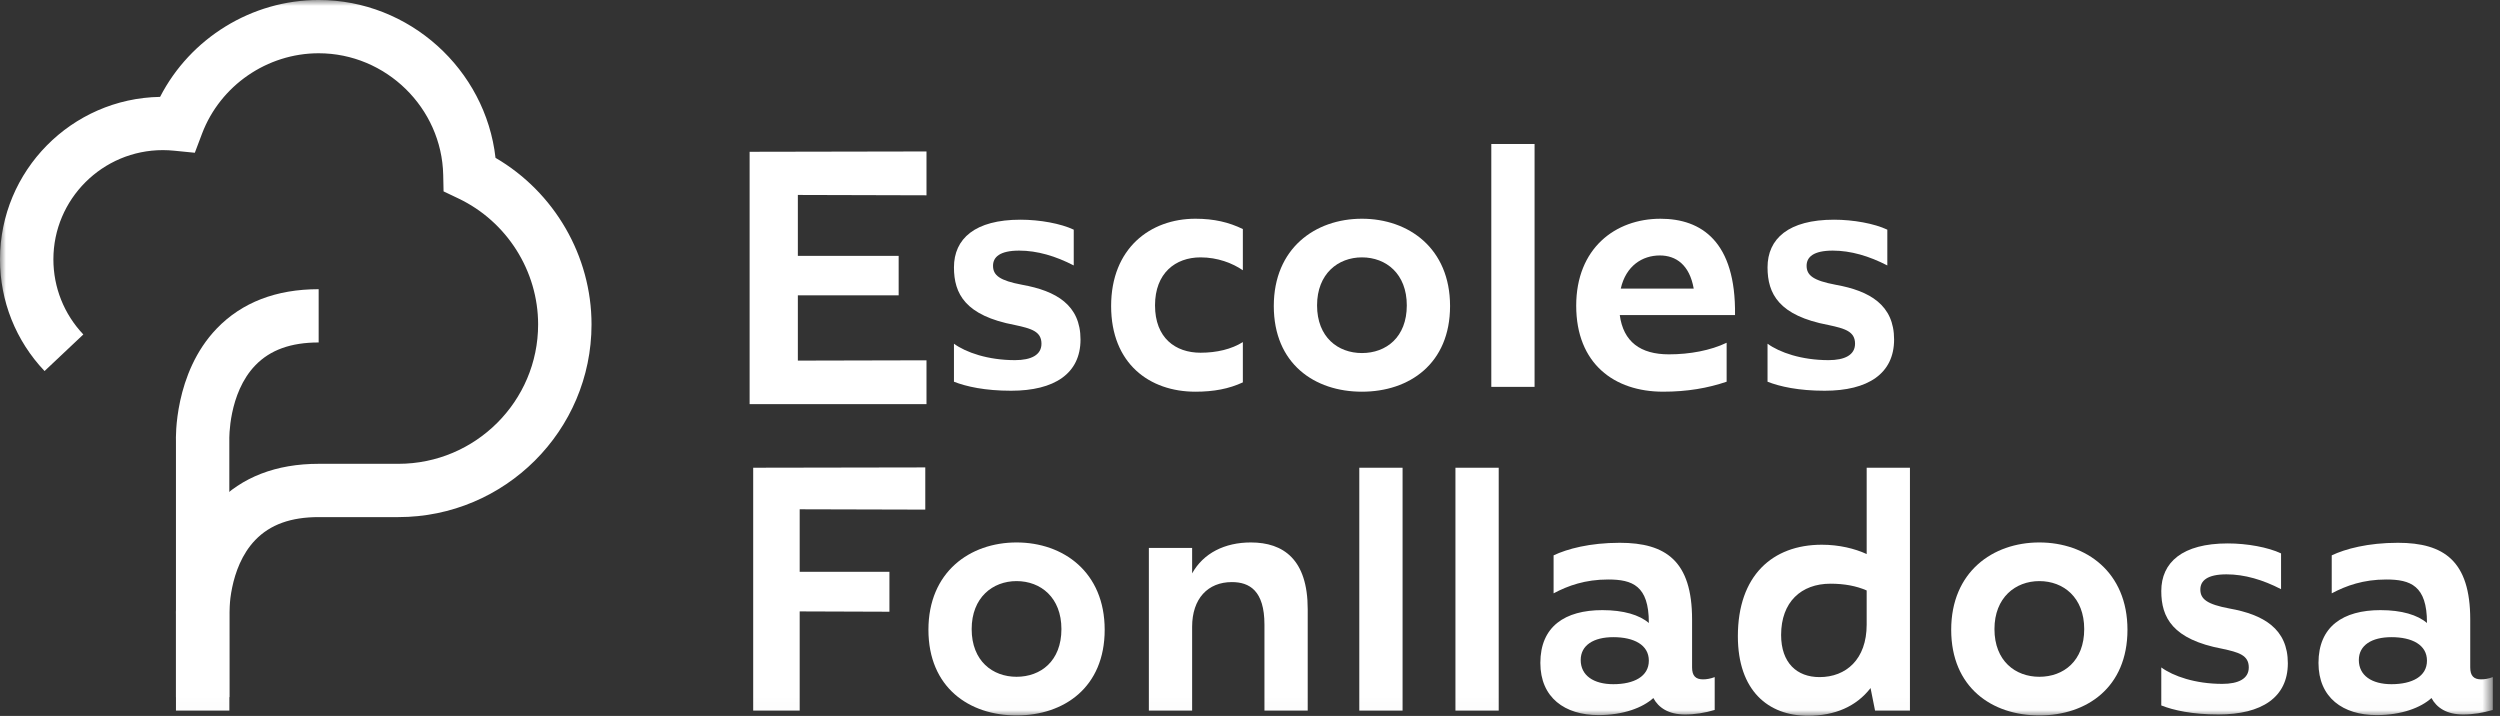
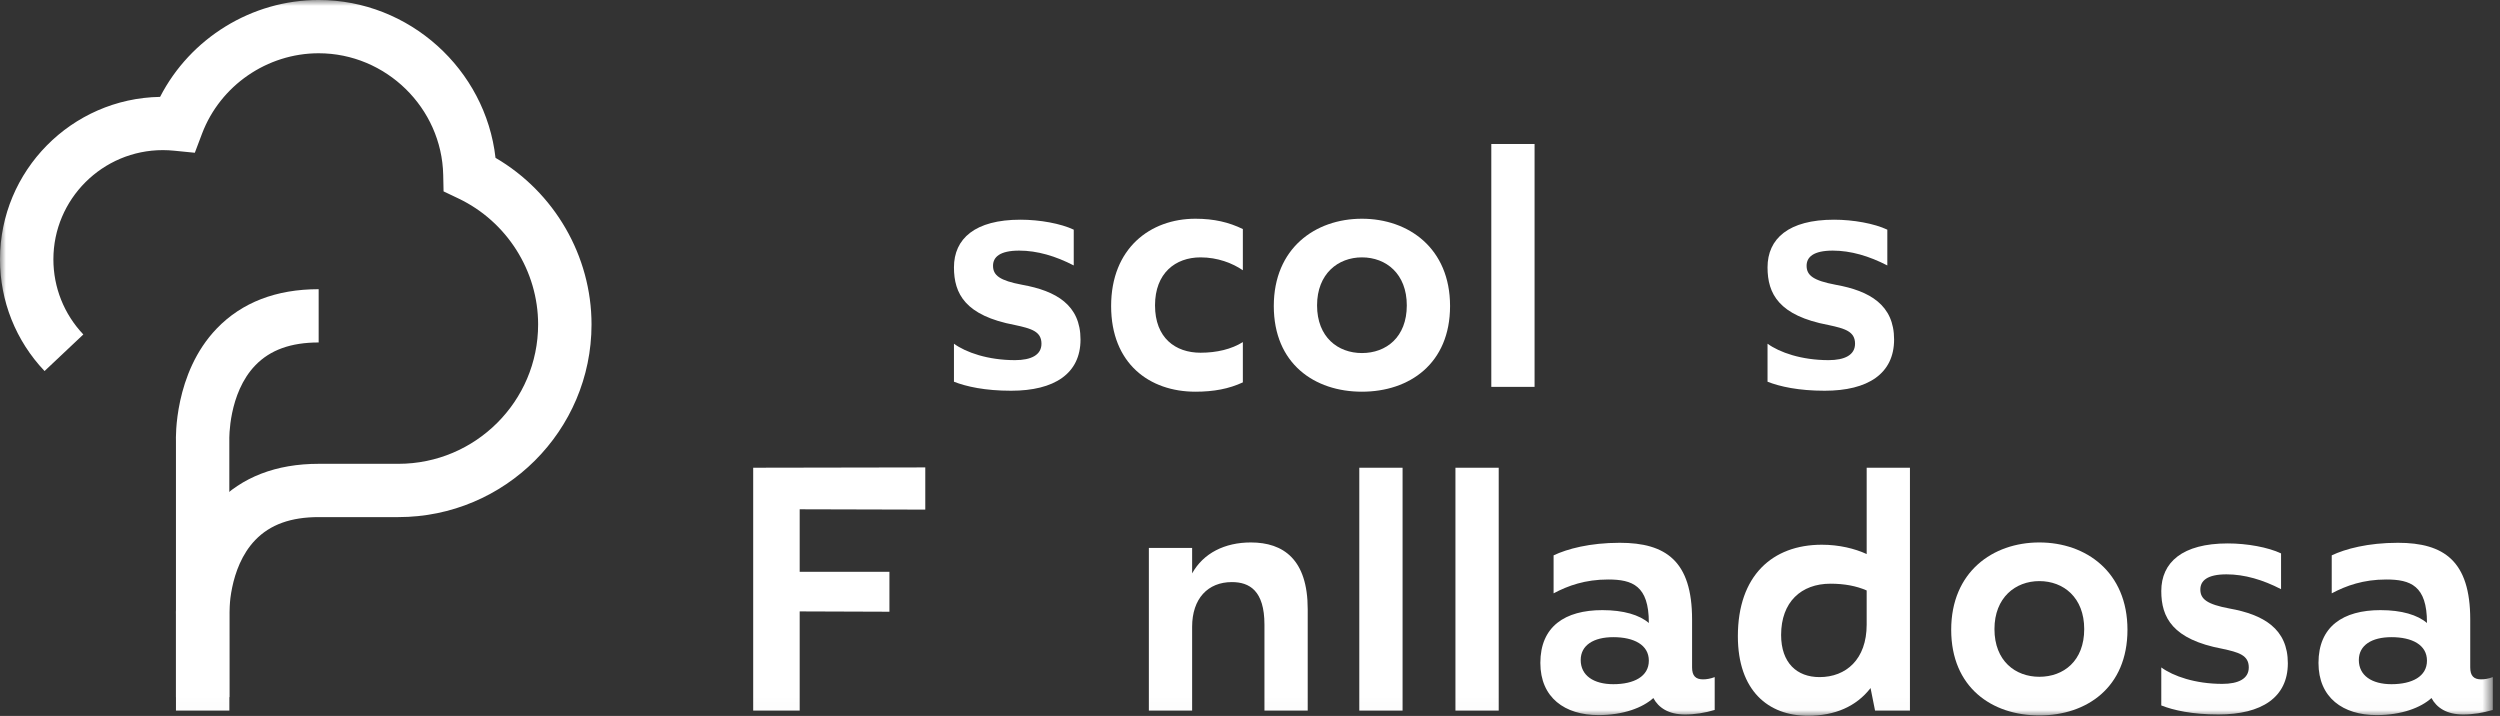
<svg xmlns="http://www.w3.org/2000/svg" width="213" height="61" viewBox="0 0 213 61" fill="none">
  <rect x="0" y="0" width="213" height="61" fill="#333333" stroke="none" />
-   <path fill-rule="evenodd" clip-rule="evenodd" d="M67.977 16.61V21.8H76.566V25.165H67.977V30.724L78.937 30.698V34.432H63.867V12.932L78.937 12.904V16.64L67.977 16.61Z" fill="white" />
  <path fill-rule="evenodd" clip-rule="evenodd" d="M86.477 30.684C87.852 30.684 88.733 30.246 88.733 29.284C88.733 28.241 87.879 27.994 86.477 27.693C82.24 26.896 81.277 25.03 81.277 22.78C81.277 20.336 83.066 18.718 86.945 18.718C88.596 18.718 90.382 19.047 91.483 19.568V22.616C89.941 21.819 88.374 21.352 86.836 21.352C85.185 21.352 84.606 21.903 84.606 22.643C84.606 23.466 85.185 23.905 87.082 24.262C89.998 24.784 92.06 25.991 92.06 28.928C92.06 31.836 89.832 33.291 86.146 33.291C83.918 33.291 82.323 32.934 81.277 32.523V29.284C82.294 30.025 84.166 30.684 86.477 30.684Z" fill="white" />
  <path fill-rule="evenodd" clip-rule="evenodd" d="M94.668 26.073C94.668 21.162 97.995 18.636 101.847 18.636C103.443 18.636 104.708 18.939 105.891 19.515V23.026C105.01 22.424 103.745 21.928 102.287 21.928C100.141 21.928 98.408 23.274 98.408 26.018C98.408 28.791 100.141 30.052 102.287 30.052C103.661 30.052 104.927 29.751 105.891 29.146V32.578C104.708 33.127 103.414 33.373 101.847 33.373C97.94 33.373 94.668 30.984 94.668 26.073Z" fill="white" />
  <path fill-rule="evenodd" clip-rule="evenodd" d="M119.859 26.018C119.859 23.329 118.099 21.928 116.036 21.928C114 21.928 112.214 23.329 112.214 26.018C112.214 28.736 114 30.08 116.036 30.08C118.099 30.08 119.859 28.736 119.859 26.018ZM108.527 26.073C108.527 21.162 112.049 18.636 116.035 18.636C120.023 18.636 123.545 21.162 123.545 26.073C123.545 30.984 120.08 33.373 116.035 33.373C111.992 33.373 108.527 30.984 108.527 26.073Z" fill="white" />
  <mask id="mask0" maskUnits="userSpaceOnUse" x="0" y="0" width="213" height="61">
    <path fill-rule="evenodd" clip-rule="evenodd" d="M0 60.983H212.387V0H0V60.983Z" fill="white" />
  </mask>
  <g mask="url(#mask0)">
    <path fill-rule="evenodd" clip-rule="evenodd" d="M127.059 32.961H130.745V12.268H127.059V32.961Z" fill="white" />
-     <path fill-rule="evenodd" clip-rule="evenodd" d="M138.089 24.591H144.305C143.948 22.56 142.793 21.765 141.416 21.765C139.931 21.765 138.528 22.644 138.089 24.591ZM147.824 26.842H138.004C138.308 29.119 139.766 30.19 142.187 30.19C143.975 30.19 145.735 29.86 147.109 29.202V32.522C145.487 33.071 143.754 33.372 141.69 33.372C137.538 33.372 134.293 30.985 134.293 26.046C134.293 21.161 137.62 18.637 141.472 18.637C144.965 18.637 147.908 20.585 147.824 26.842Z" fill="white" />
    <path fill-rule="evenodd" clip-rule="evenodd" d="M155.793 30.684C157.169 30.684 158.05 30.246 158.05 29.284C158.05 28.241 157.196 27.994 155.793 27.693C151.557 26.896 150.594 25.03 150.594 22.78C150.594 20.336 152.382 18.718 156.261 18.718C157.91 18.718 159.699 19.047 160.8 19.568V22.616C159.258 21.819 157.691 21.352 156.15 21.352C154.501 21.352 153.922 21.903 153.922 22.643C153.922 23.466 154.501 23.905 156.399 24.262C159.315 24.784 161.377 25.991 161.377 28.928C161.377 31.836 159.149 33.291 155.463 33.291C153.235 33.291 151.639 32.934 150.594 32.523V29.284C151.611 30.025 153.483 30.684 155.793 30.684Z" fill="white" />
    <path fill-rule="evenodd" clip-rule="evenodd" d="M68.133 43.391V48.715H75.779V52.119L68.133 52.092V60.544H64.172V39.85L78.834 39.824V43.419L68.133 43.391Z" fill="white" />
-     <path fill-rule="evenodd" clip-rule="evenodd" d="M90.433 53.599C90.433 50.911 88.673 49.51 86.609 49.51C84.574 49.51 82.786 50.911 82.786 53.599C82.786 56.318 84.574 57.662 86.609 57.662C88.673 57.662 90.433 56.318 90.433 53.599ZM79.102 53.655C79.102 48.743 82.623 46.217 86.61 46.217C90.598 46.217 94.119 48.743 94.119 53.655C94.119 58.566 90.655 60.955 86.61 60.955C82.566 60.955 79.102 58.566 79.102 53.655Z" fill="white" />
    <path fill-rule="evenodd" clip-rule="evenodd" d="M111.417 51.899V60.543H107.731V53.216C107.731 50.307 106.439 49.594 104.953 49.594C102.918 49.594 101.569 50.993 101.569 53.408V60.543H97.883V46.684H101.569V48.852C102.533 47.125 104.347 46.217 106.575 46.217C109.354 46.217 111.417 47.672 111.417 51.899Z" fill="white" />
    <path fill-rule="evenodd" clip-rule="evenodd" d="M115.812 60.544H119.499V39.851H115.812V60.544Z" fill="white" />
    <path fill-rule="evenodd" clip-rule="evenodd" d="M124.004 60.544H127.69V39.851H124.004V60.544Z" fill="white" />
    <path fill-rule="evenodd" clip-rule="evenodd" d="M140.481 56.289C140.481 54.944 139.214 54.286 137.454 54.286C135.776 54.286 134.676 54.972 134.676 56.234C134.676 57.552 135.776 58.293 137.454 58.293C139.214 58.293 140.481 57.635 140.481 56.289ZM146.092 57.689V60.488C145.266 60.736 144.414 60.873 143.561 60.873C142.159 60.873 141.305 60.297 140.865 59.473C139.958 60.297 138.307 60.926 136.189 60.926C133.329 60.926 131.238 59.445 131.238 56.482C131.238 53.38 133.329 51.983 136.52 51.983C138.335 51.983 139.682 52.393 140.481 53.079V53.051C140.481 49.895 139.077 49.373 137.015 49.373C135.062 49.373 133.602 49.895 132.366 50.553V47.316C133.522 46.767 135.446 46.246 138.005 46.246C141.939 46.246 144.165 47.809 144.165 52.776V56.865C144.165 57.579 144.468 57.882 145.102 57.882C145.377 57.882 145.734 57.828 146.092 57.689Z" fill="white" />
    <path fill-rule="evenodd" clip-rule="evenodd" d="M159.04 53.216V50.307C158.16 49.923 157.143 49.731 155.96 49.731C153.457 49.731 151.751 51.294 151.751 54.095C151.751 56.482 153.098 57.689 155.024 57.689C157.28 57.689 159.04 56.181 159.04 53.216ZM162.727 39.85V60.544H159.755L159.371 58.623C158.16 60.186 156.345 60.983 154.034 60.983C150.65 60.983 148.066 58.842 148.066 54.204C148.066 49.044 151.009 46.411 155.217 46.411C156.702 46.411 158.022 46.739 159.041 47.205V39.85H162.727Z" fill="white" />
    <path fill-rule="evenodd" clip-rule="evenodd" d="M177.575 53.599C177.575 50.911 175.815 49.51 173.751 49.51C171.716 49.51 169.928 50.911 169.928 53.599C169.928 56.318 171.716 57.662 173.751 57.662C175.815 57.662 177.575 56.318 177.575 53.599ZM166.242 53.655C166.242 48.743 169.764 46.217 173.75 46.217C177.738 46.217 181.26 48.743 181.26 53.655C181.26 58.566 177.795 60.955 173.75 60.955C169.707 60.955 166.242 58.566 166.242 53.655Z" fill="white" />
    <path fill-rule="evenodd" clip-rule="evenodd" d="M189.34 58.266C190.716 58.266 191.596 57.828 191.596 56.865C191.596 55.822 190.743 55.576 189.34 55.275C185.104 54.478 184.141 52.612 184.141 50.362C184.141 47.918 185.929 46.3 189.808 46.3C191.459 46.3 193.246 46.629 194.346 47.15V50.198C192.805 49.401 191.238 48.934 189.699 48.934C188.048 48.934 187.469 49.485 187.469 50.225C187.469 51.048 188.048 51.487 189.946 51.844C192.862 52.366 194.924 53.573 194.924 56.51C194.924 59.418 192.696 60.873 189.009 60.873C186.781 60.873 185.186 60.516 184.141 60.104V56.865C185.157 57.607 187.03 58.266 189.34 58.266Z" fill="white" />
    <path fill-rule="evenodd" clip-rule="evenodd" d="M206.778 56.289C206.778 54.944 205.512 54.286 203.752 54.286C202.074 54.286 200.973 54.972 200.973 56.234C200.973 57.552 202.074 58.293 203.752 58.293C205.512 58.293 206.778 57.635 206.778 56.289ZM212.388 57.689V60.488C211.563 60.736 210.711 60.873 209.858 60.873C208.456 60.873 207.602 60.297 207.162 59.473C206.254 60.297 204.604 60.926 202.486 60.926C199.626 60.926 197.535 59.445 197.535 56.482C197.535 53.38 199.626 51.983 202.817 51.983C204.632 51.983 205.979 52.393 206.778 53.079V53.051C206.778 49.895 205.374 49.373 203.312 49.373C201.359 49.373 199.901 49.895 198.663 50.553V47.316C199.819 46.767 201.743 46.246 204.303 46.246C208.236 46.246 210.464 47.809 210.464 52.776V56.865C210.464 57.579 210.764 57.882 211.398 57.882C211.674 57.882 212.031 57.828 212.388 57.689Z" fill="white" />
    <path fill-rule="evenodd" clip-rule="evenodd" d="M19.541 59.396H14.991V37.556C14.985 37.409 14.805 31.792 18.47 27.987C20.61 25.766 23.529 24.639 27.15 24.639V29.178C24.781 29.178 23.015 29.816 21.75 31.13C19.448 33.52 19.536 37.426 19.538 37.466L19.541 59.396Z" fill="white" />
    <path fill-rule="evenodd" clip-rule="evenodd" d="M19.542 60.542H14.992V52.434C14.986 52.289 14.806 46.671 18.471 42.865C20.611 40.644 23.53 39.517 27.151 39.517H33.941C40.508 39.517 45.848 34.19 45.848 27.641C45.848 23.084 43.182 18.872 39.057 16.909L37.792 16.306L37.762 14.909C37.643 9.189 32.883 4.538 27.151 4.538C22.76 4.538 18.767 7.29 17.214 11.387L16.599 13.015L14.86 12.842C14.537 12.809 14.208 12.79 13.876 12.79C8.732 12.79 4.549 16.966 4.549 22.098C4.549 24.487 5.454 26.76 7.1 28.496L3.795 31.613C1.347 29.031 0 25.653 0 22.098C0 14.543 6.098 8.38 13.64 8.254C16.207 3.256 21.442 -0.001 27.151 -0.001C34.877 -0.001 41.369 5.917 42.218 13.448C47.227 16.368 50.398 21.798 50.398 27.641C50.398 36.692 43.015 44.057 33.941 44.057H27.151C24.782 44.057 23.016 44.694 21.751 46.008C19.448 48.398 19.537 52.305 19.539 52.344L19.542 60.542Z" fill="white" />
  </g>
</svg>